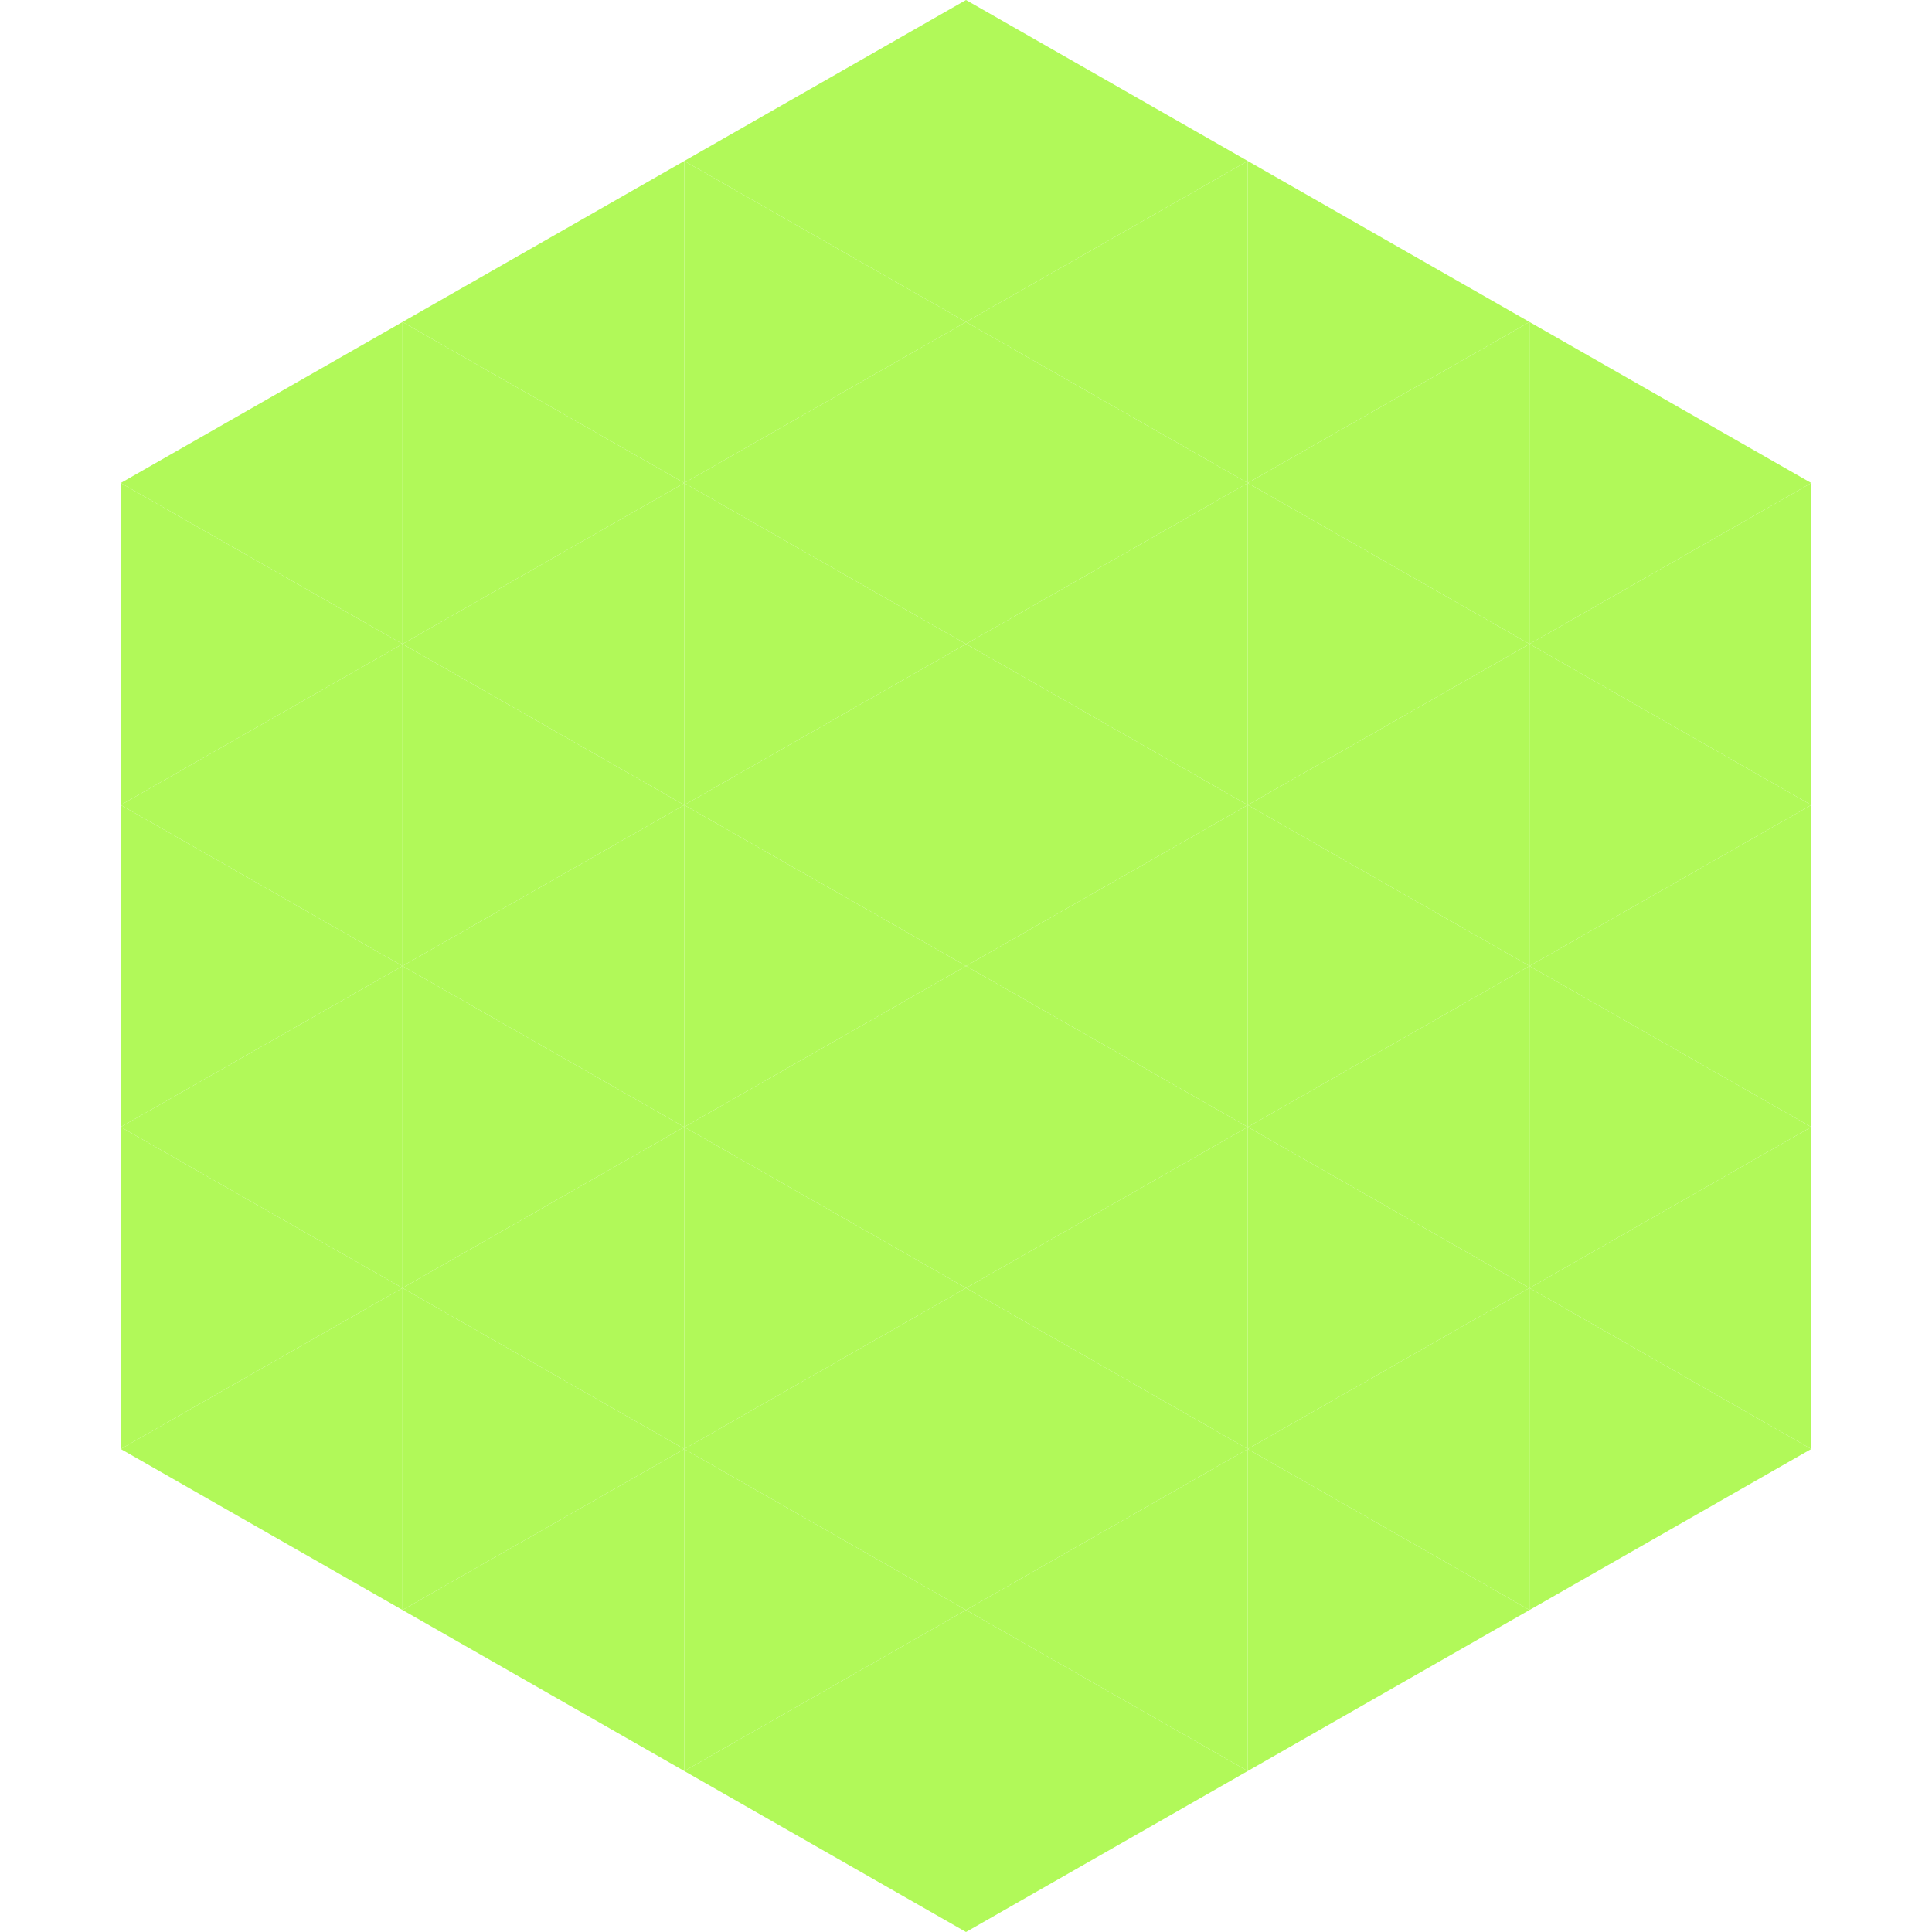
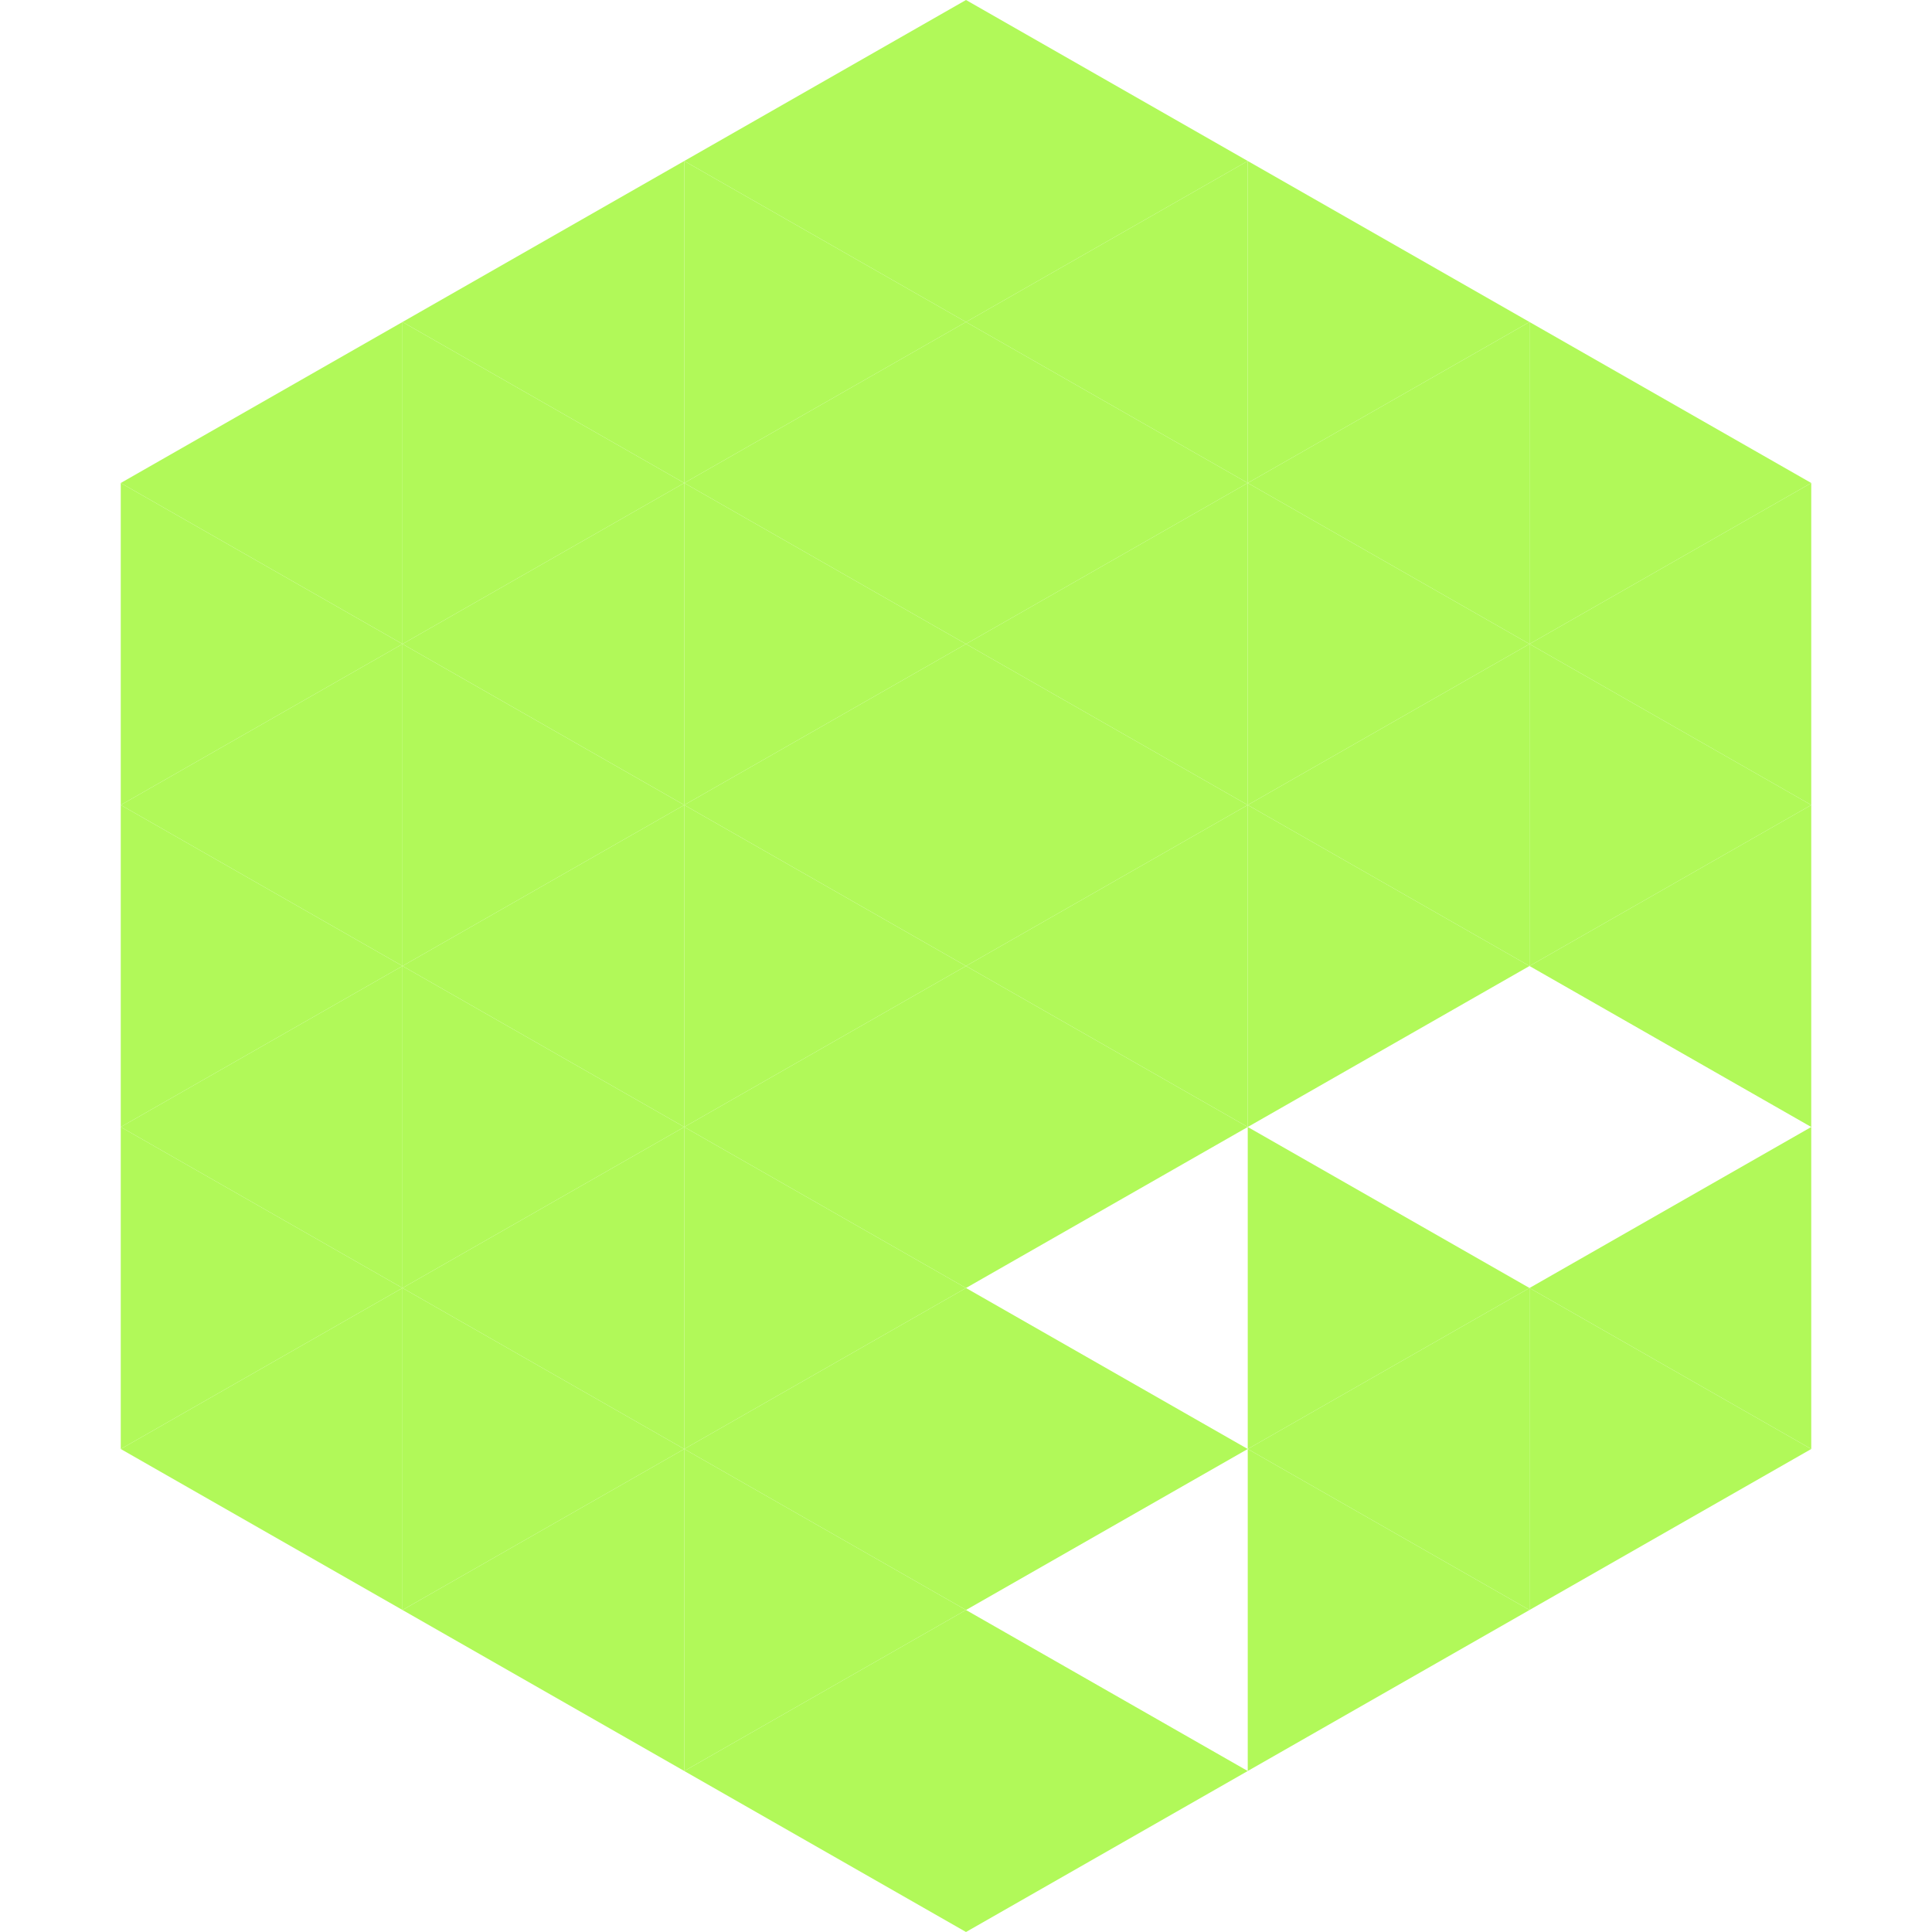
<svg xmlns="http://www.w3.org/2000/svg" width="240" height="240">
  <polygon points="50,40 15,60 50,80" style="fill:rgb(177,249,89)" />
  <polygon points="190,40 225,60 190,80" style="fill:rgb(177,249,89)" />
  <polygon points="15,60 50,80 15,100" style="fill:rgb(177,249,89)" />
  <polygon points="225,60 190,80 225,100" style="fill:rgb(177,249,89)" />
  <polygon points="50,80 15,100 50,120" style="fill:rgb(177,249,89)" />
  <polygon points="190,80 225,100 190,120" style="fill:rgb(177,249,89)" />
  <polygon points="15,100 50,120 15,140" style="fill:rgb(177,249,89)" />
  <polygon points="225,100 190,120 225,140" style="fill:rgb(177,249,89)" />
  <polygon points="50,120 15,140 50,160" style="fill:rgb(177,249,89)" />
-   <polygon points="190,120 225,140 190,160" style="fill:rgb(177,249,89)" />
  <polygon points="15,140 50,160 15,180" style="fill:rgb(177,249,89)" />
  <polygon points="225,140 190,160 225,180" style="fill:rgb(177,249,89)" />
  <polygon points="50,160 15,180 50,200" style="fill:rgb(177,249,89)" />
  <polygon points="190,160 225,180 190,200" style="fill:rgb(177,249,89)" />
  <polygon points="15,180 50,200 15,220" style="fill:rgb(255,255,255); fill-opacity:0" />
  <polygon points="225,180 190,200 225,220" style="fill:rgb(255,255,255); fill-opacity:0" />
  <polygon points="50,0 85,20 50,40" style="fill:rgb(255,255,255); fill-opacity:0" />
  <polygon points="190,0 155,20 190,40" style="fill:rgb(255,255,255); fill-opacity:0" />
  <polygon points="85,20 50,40 85,60" style="fill:rgb(177,249,89)" />
  <polygon points="155,20 190,40 155,60" style="fill:rgb(177,249,89)" />
  <polygon points="50,40 85,60 50,80" style="fill:rgb(177,249,89)" />
  <polygon points="190,40 155,60 190,80" style="fill:rgb(177,249,89)" />
  <polygon points="85,60 50,80 85,100" style="fill:rgb(177,249,89)" />
  <polygon points="155,60 190,80 155,100" style="fill:rgb(177,249,89)" />
  <polygon points="50,80 85,100 50,120" style="fill:rgb(177,249,89)" />
  <polygon points="190,80 155,100 190,120" style="fill:rgb(177,249,89)" />
  <polygon points="85,100 50,120 85,140" style="fill:rgb(177,249,89)" />
  <polygon points="155,100 190,120 155,140" style="fill:rgb(177,249,89)" />
  <polygon points="50,120 85,140 50,160" style="fill:rgb(177,249,89)" />
-   <polygon points="190,120 155,140 190,160" style="fill:rgb(177,249,89)" />
  <polygon points="85,140 50,160 85,180" style="fill:rgb(177,249,89)" />
  <polygon points="155,140 190,160 155,180" style="fill:rgb(177,249,89)" />
  <polygon points="50,160 85,180 50,200" style="fill:rgb(177,249,89)" />
  <polygon points="190,160 155,180 190,200" style="fill:rgb(177,249,89)" />
  <polygon points="85,180 50,200 85,220" style="fill:rgb(177,249,89)" />
  <polygon points="155,180 190,200 155,220" style="fill:rgb(177,249,89)" />
  <polygon points="120,0 85,20 120,40" style="fill:rgb(177,249,89)" />
  <polygon points="120,0 155,20 120,40" style="fill:rgb(177,249,89)" />
  <polygon points="85,20 120,40 85,60" style="fill:rgb(177,249,89)" />
  <polygon points="155,20 120,40 155,60" style="fill:rgb(177,249,89)" />
  <polygon points="120,40 85,60 120,80" style="fill:rgb(177,249,89)" />
  <polygon points="120,40 155,60 120,80" style="fill:rgb(177,249,89)" />
  <polygon points="85,60 120,80 85,100" style="fill:rgb(177,249,89)" />
  <polygon points="155,60 120,80 155,100" style="fill:rgb(177,249,89)" />
  <polygon points="120,80 85,100 120,120" style="fill:rgb(177,249,89)" />
  <polygon points="120,80 155,100 120,120" style="fill:rgb(177,249,89)" />
  <polygon points="85,100 120,120 85,140" style="fill:rgb(177,249,89)" />
  <polygon points="155,100 120,120 155,140" style="fill:rgb(177,249,89)" />
  <polygon points="120,120 85,140 120,160" style="fill:rgb(177,249,89)" />
  <polygon points="120,120 155,140 120,160" style="fill:rgb(177,249,89)" />
  <polygon points="85,140 120,160 85,180" style="fill:rgb(177,249,89)" />
-   <polygon points="155,140 120,160 155,180" style="fill:rgb(177,249,89)" />
  <polygon points="120,160 85,180 120,200" style="fill:rgb(177,249,89)" />
  <polygon points="120,160 155,180 120,200" style="fill:rgb(177,249,89)" />
  <polygon points="85,180 120,200 85,220" style="fill:rgb(177,249,89)" />
-   <polygon points="155,180 120,200 155,220" style="fill:rgb(177,249,89)" />
  <polygon points="120,200 85,220 120,240" style="fill:rgb(177,249,89)" />
  <polygon points="120,200 155,220 120,240" style="fill:rgb(177,249,89)" />
  <polygon points="85,220 120,240 85,260" style="fill:rgb(255,255,255); fill-opacity:0" />
-   <polygon points="155,220 120,240 155,260" style="fill:rgb(255,255,255); fill-opacity:0" />
</svg>